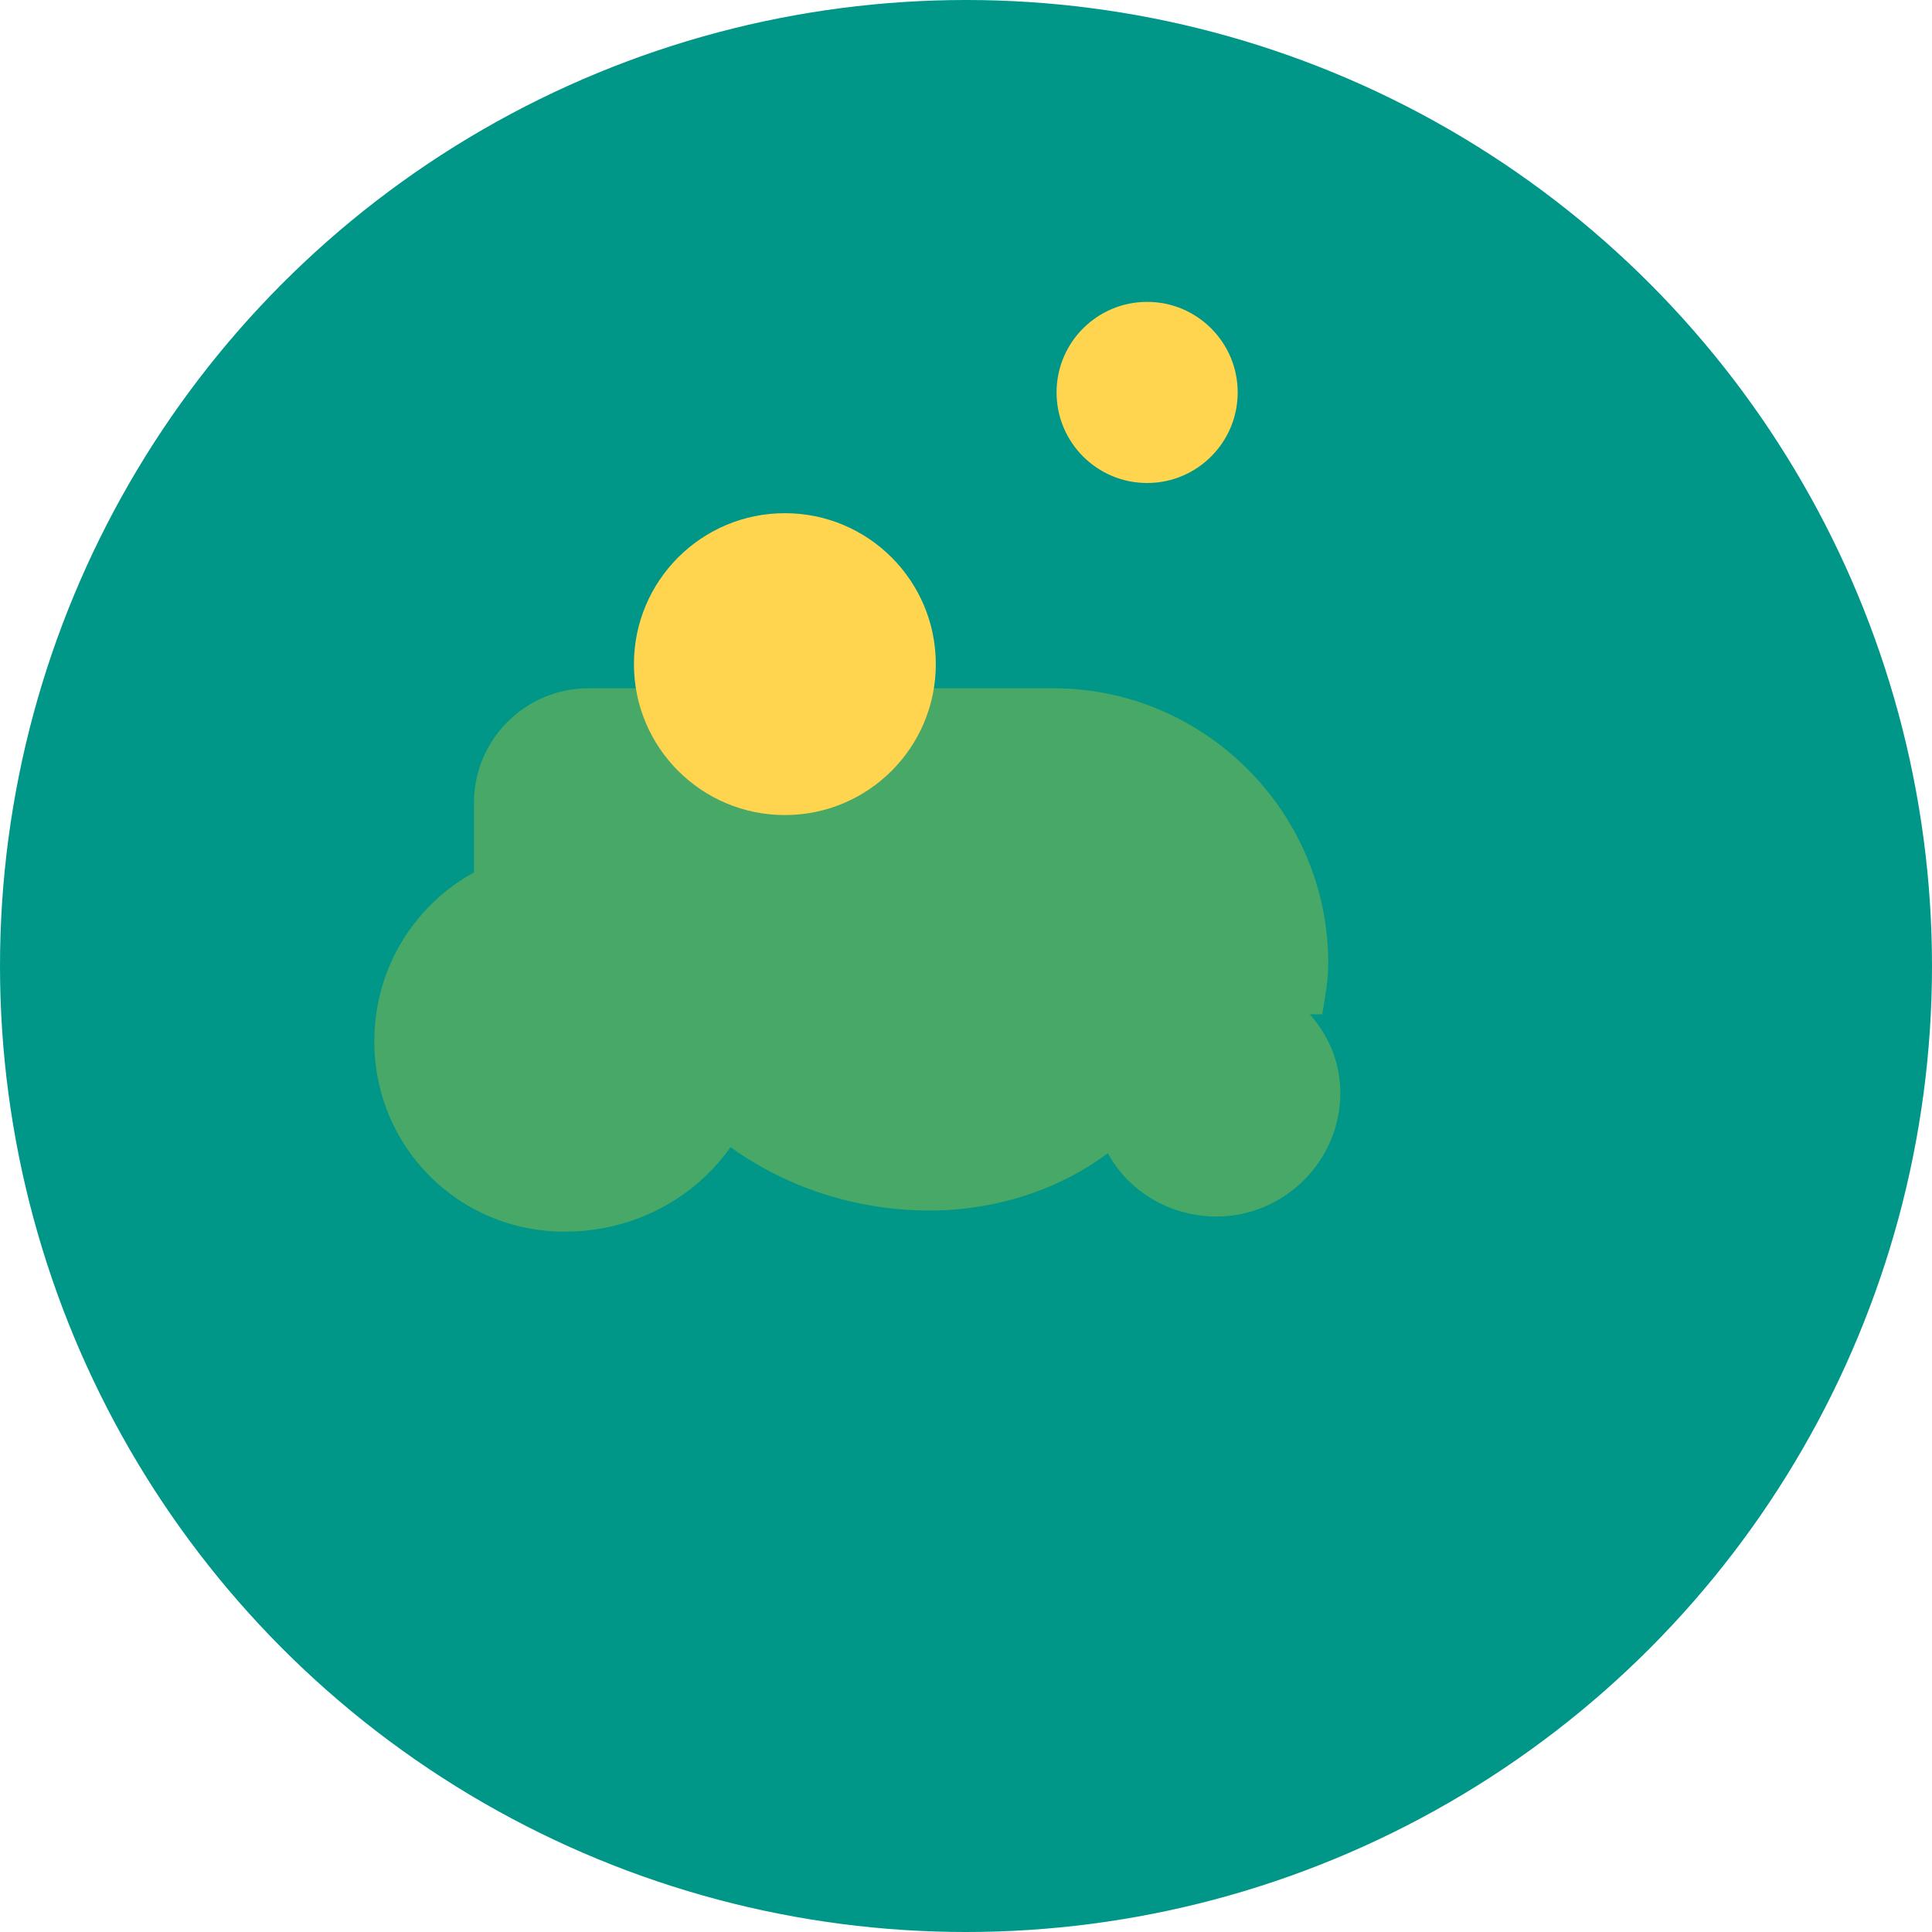
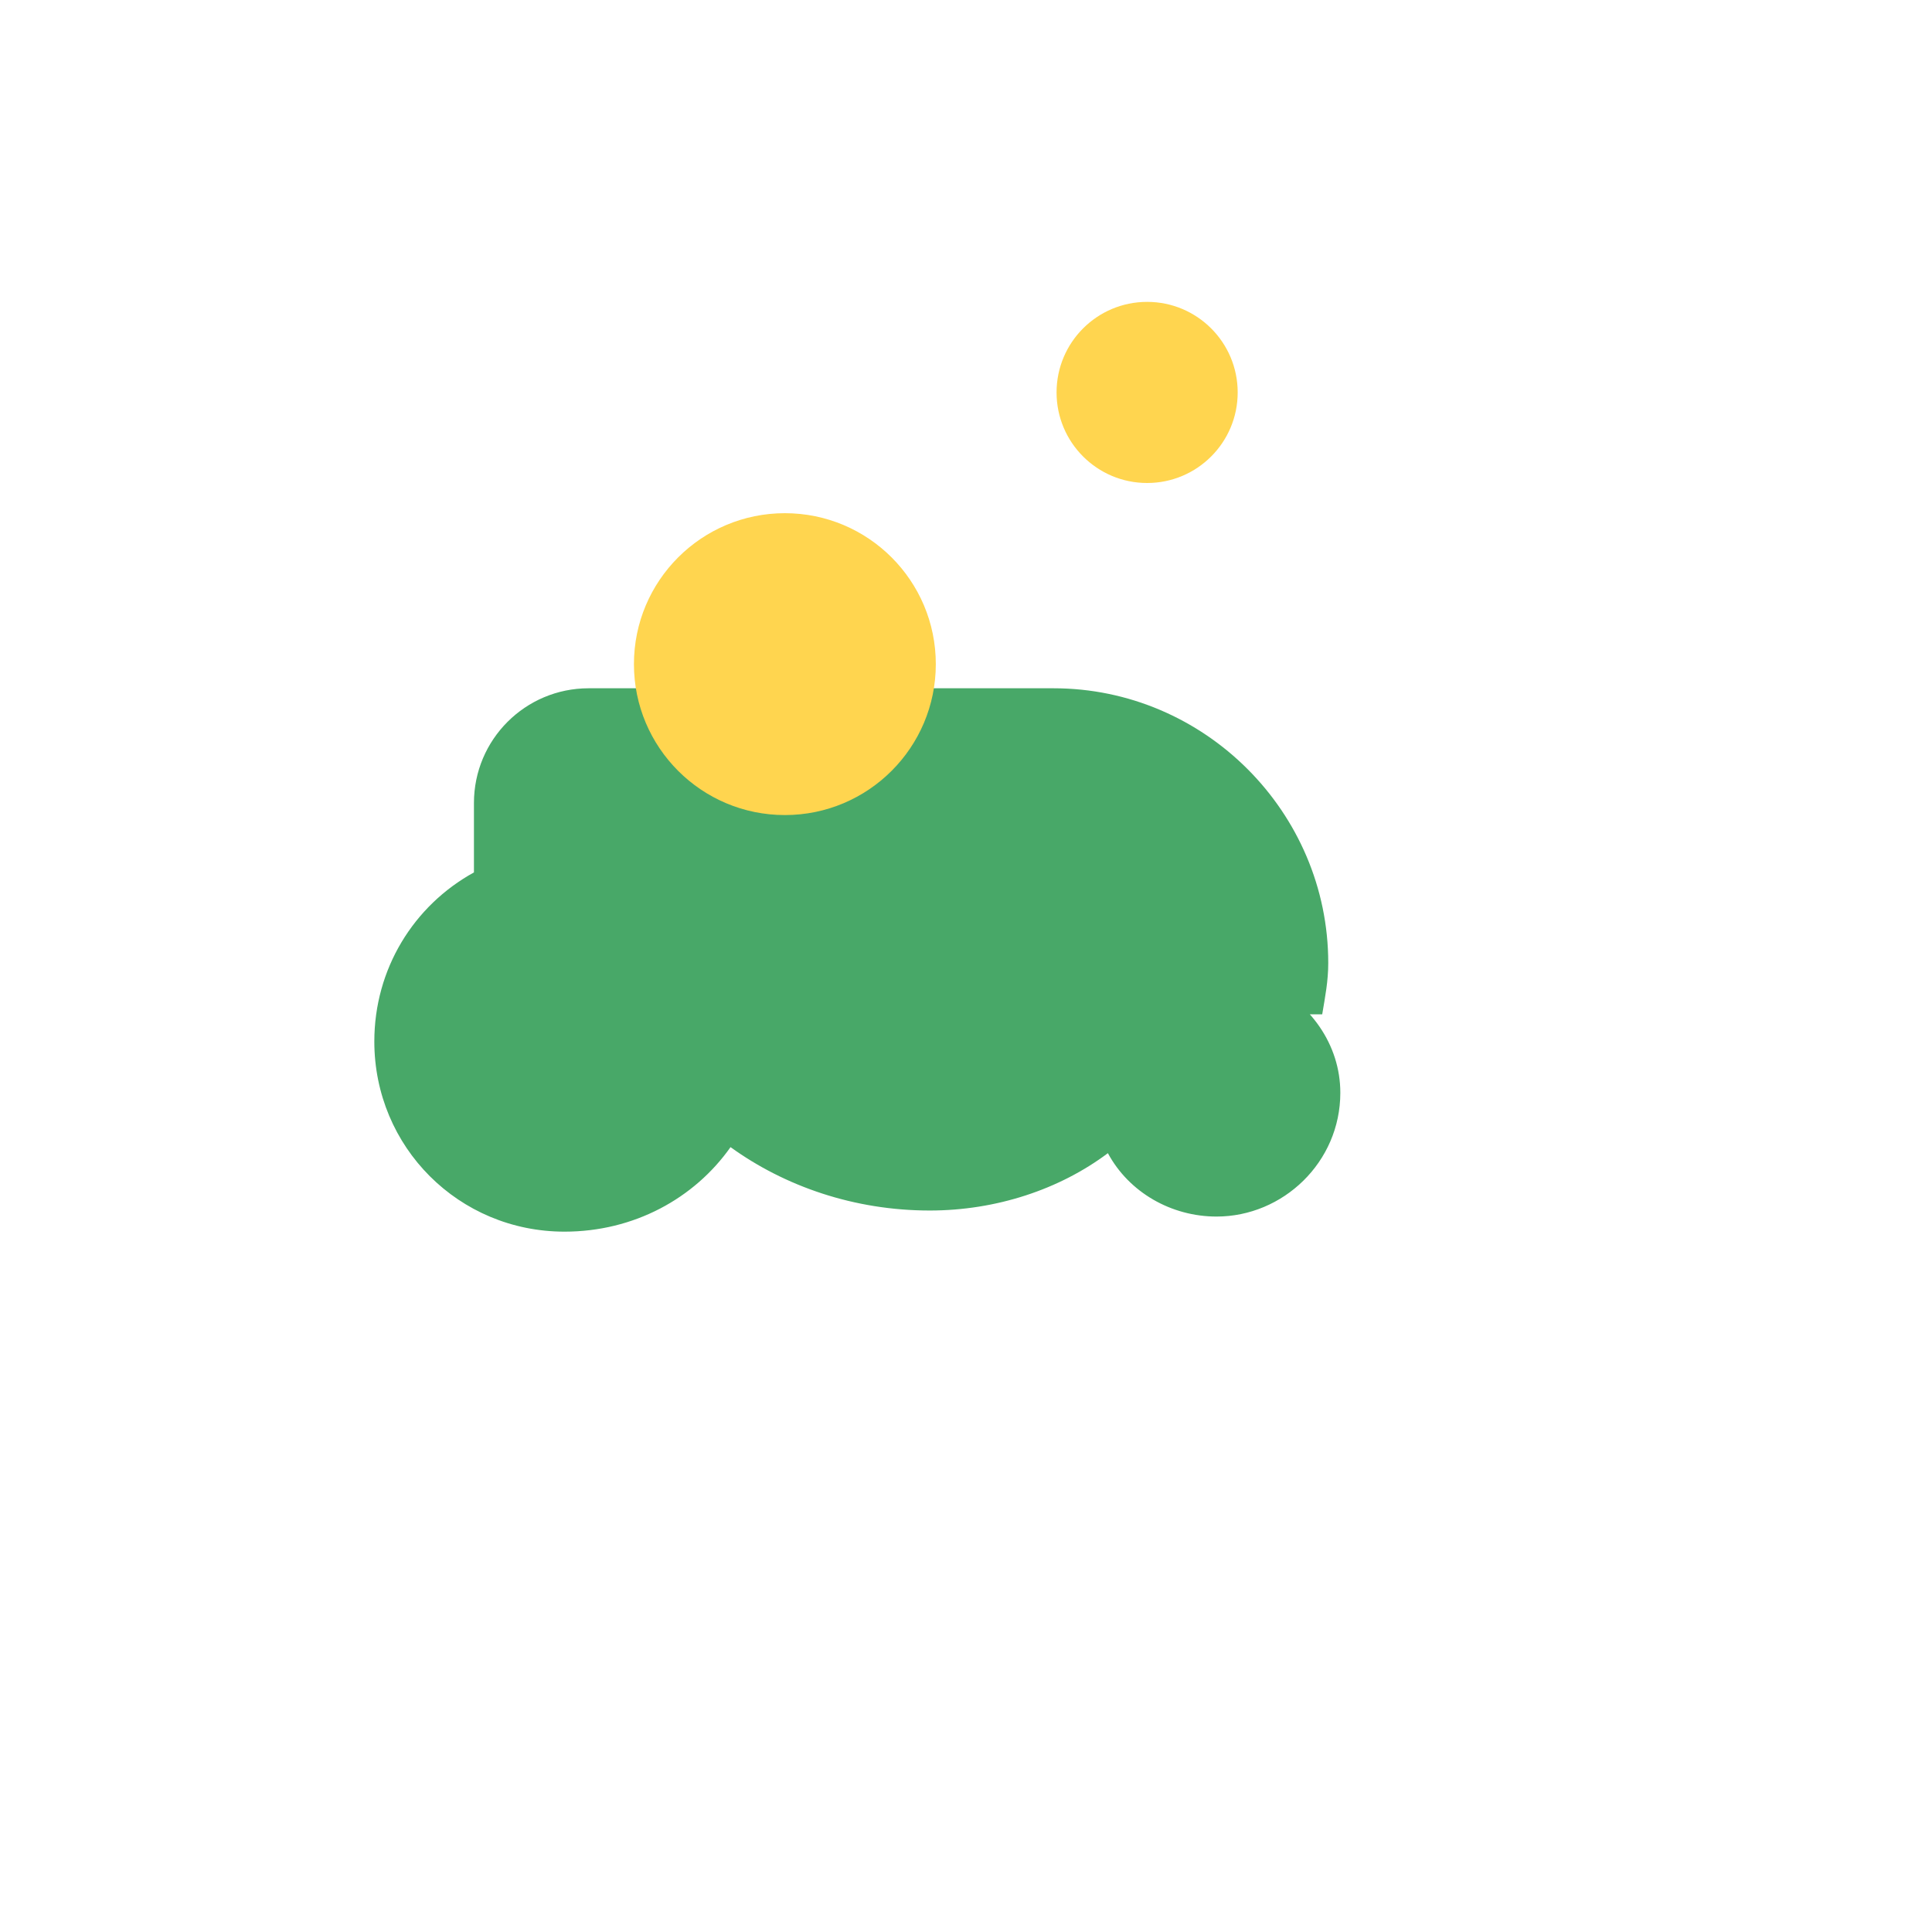
<svg xmlns="http://www.w3.org/2000/svg" version="1.1" x="0px" y="0px" viewBox="0 0 64 64" enable-background="new 0 0 64 64" xml:space="preserve">
-   <circle fill="#009688" cx="32" cy="32" r="32" />
  <g>
    <path fill="#48A868" d="M41.9,32.5c1.5,0.7,2.5,2.1,2.5,3.7c0,2.3-1.9,4.1-4.1,4.1c-1.5,0-2.9-0.8-3.6-2.1       c-1.6,1.2-3.7,1.9-5.9,1.9c-2.5,0-4.8-0.8-6.6-2.1c-1.2,1.7-3.2,2.8-5.5,2.8c-3.5,0-6.3-2.8-6.3-6.3c0-2.4,1.3-4.5,3.3-5.6v-2.3       c0-2.1,1.7-3.8,3.8-3.8h15.4c5,0,9.1,4.1,9.1,9.1c0,0.6-0.1,1.1-0.2,1.7H41.9z" />
    <circle fill="#FFD54F" cx="26" cy="22" r="5" />
    <circle fill="#FFD54F" cx="38" cy="13" r="3" />
  </g>
</svg>